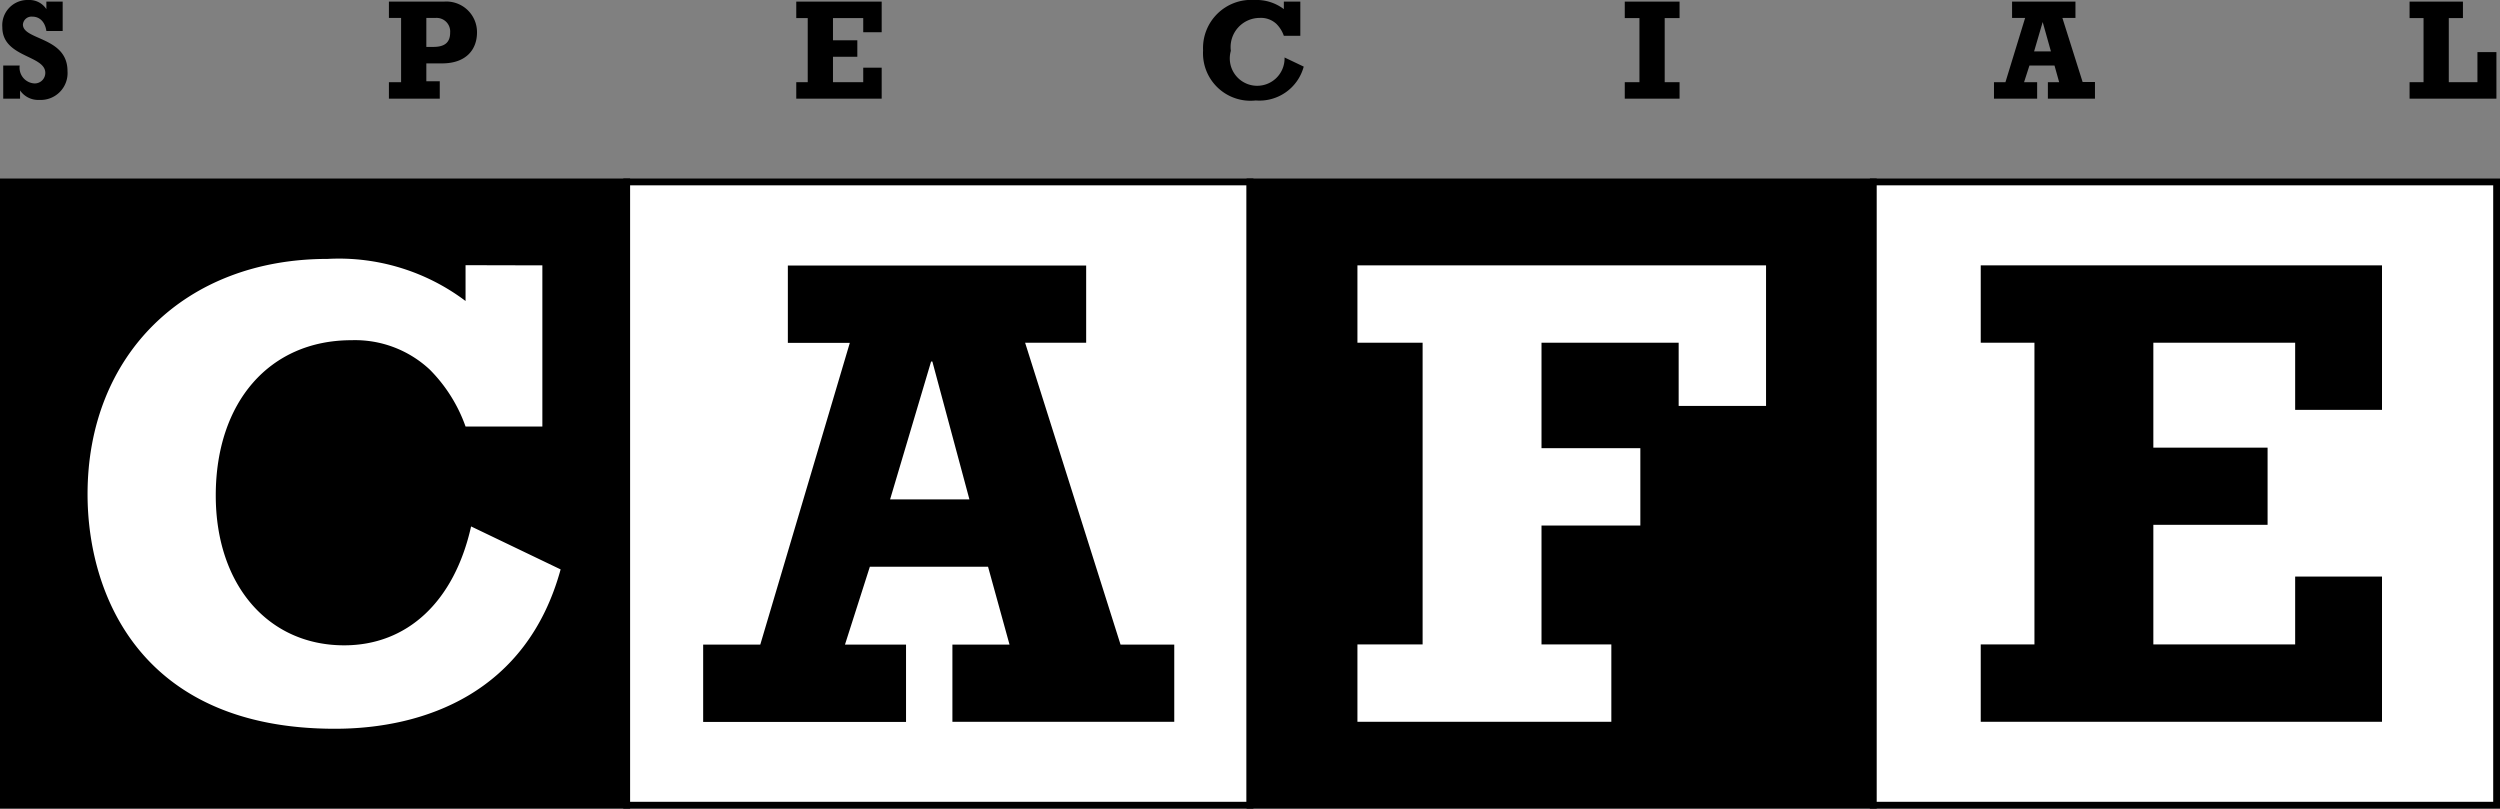
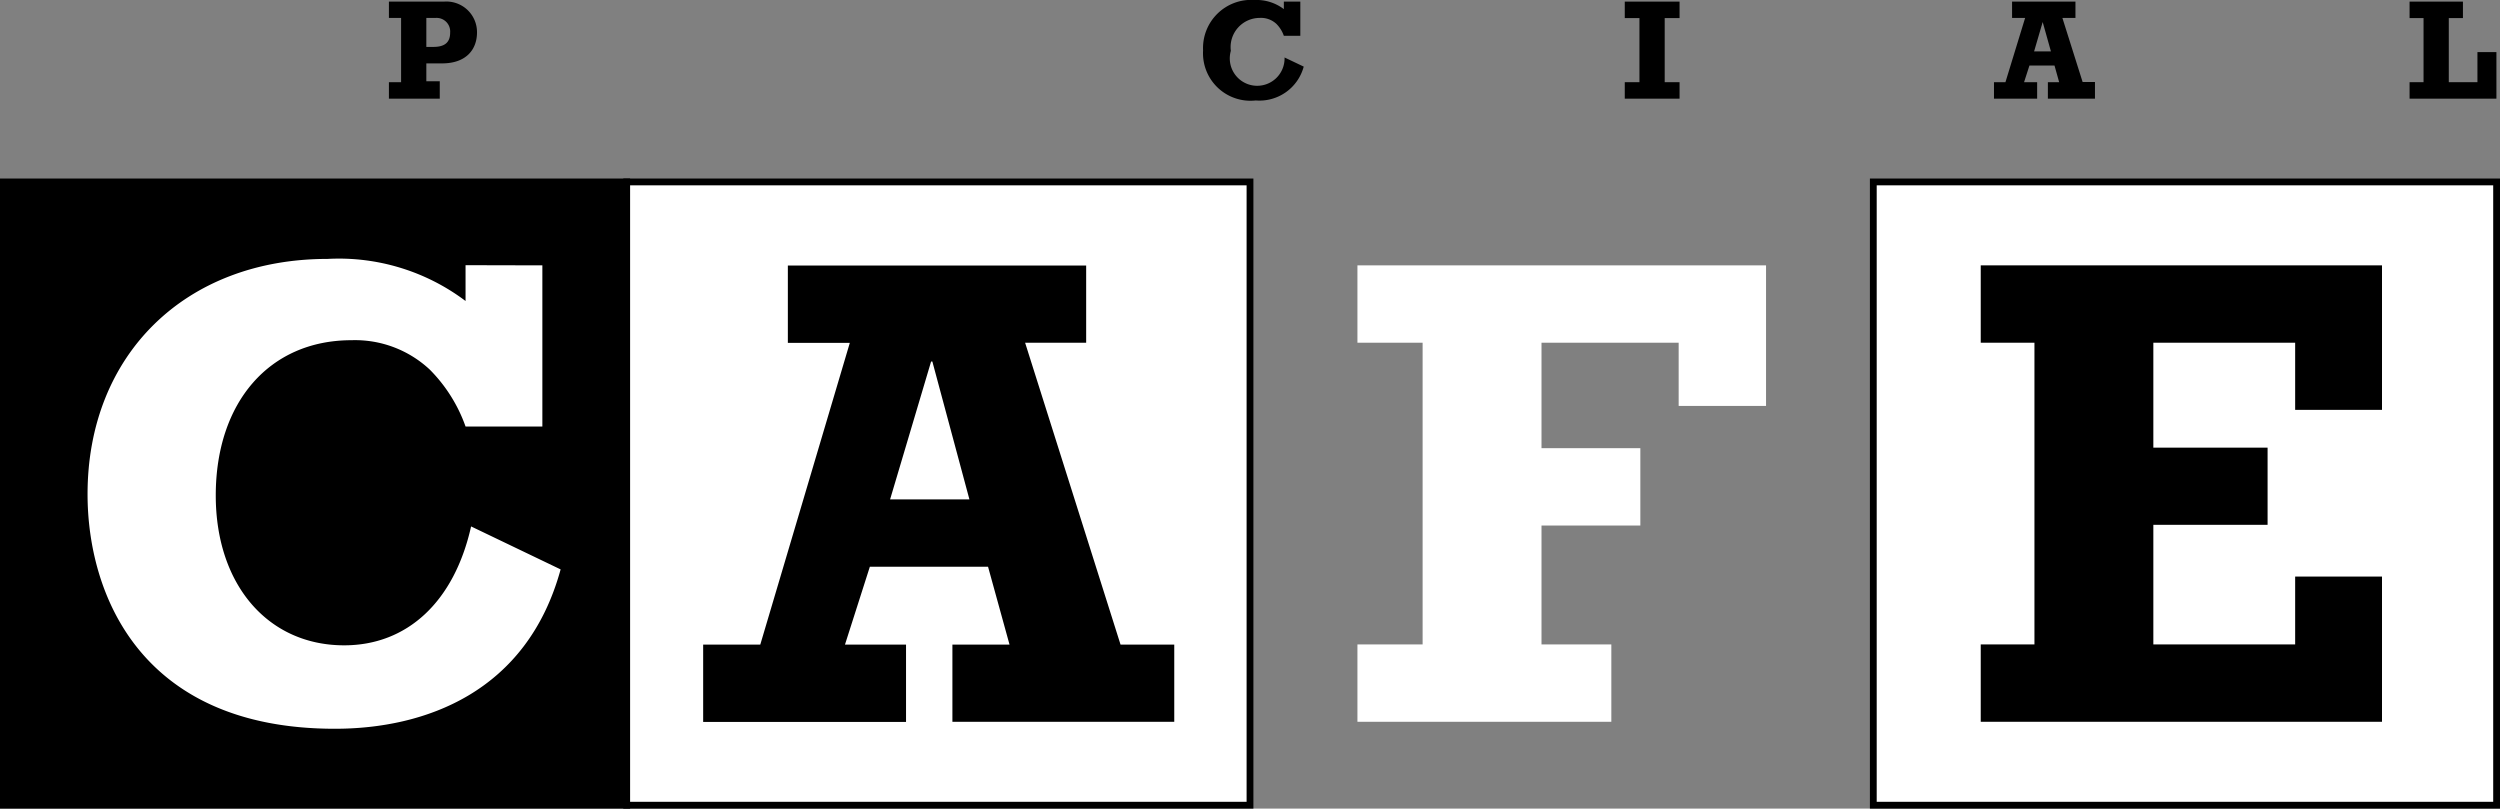
<svg xmlns="http://www.w3.org/2000/svg" viewBox="0 0 139.62 45.16">
  <rect x="0" y="0" width="139.62" height="45.16" fill="#808080" stroke="none" />
  <defs>
    <style>.cls-1{fill:none;stroke:#000;stroke-width:0.38px;}.cls-2{fill:#fff;}</style>
  </defs>
  <g id="Livello_2" data-name="Livello 2">
    <g id="Livello_1-2" data-name="Livello 1">
      <rect x="0.19" y="10.16" width="34.81" height="34.81" />
      <rect class="cls-1" x="0.19" y="10.16" width="34.81" height="34.81" />
      <rect class="cls-2" x="35" y="10.16" width="34.81" height="34.81" />
      <rect class="cls-1" x="35" y="10.16" width="34.81" height="34.81" />
-       <rect x="69.81" y="10.16" width="34.81" height="34.81" />
-       <rect class="cls-1" x="69.81" y="10.16" width="34.81" height="34.81" />
      <rect class="cls-2" x="104.62" y="10.16" width="34.81" height="34.81" />
      <rect class="cls-1" x="104.62" y="10.16" width="34.81" height="34.81" />
      <path class="cls-2" d="M30.29,14.82v9H26A8.53,8.53,0,0,0,24,20.64,6.11,6.11,0,0,0,19.63,19c-4.58,0-7.58,3.46-7.58,8.67,0,5,2.93,8.37,7.17,8.37,3.53,0,6.15-2.44,7.09-6.64l5,2.4c-1.88,6.87-7.58,8.9-12.61,8.9-10.88,0-13.81-7.55-13.81-13.1,0-7.77,5.44-13.14,13.4-13.14A11.75,11.75,0,0,1,26,16.81v-2Z" />
      <path d="M52.07,20.19H52l-2.29,7.7h4.43ZM65.58,40.31H53.19V36h3.19l-1.2-4.35h-6.6L47.19,36H50.6v4.32H39.27V36h3.19l5-16.85H44V14.83H60.66v4.31H57.25L62.58,36h3Z" />
      <polygon class="cls-2" points="75.81 35.99 79.45 35.99 79.45 19.14 75.81 19.14 75.81 14.82 98.63 14.82 98.63 22.67 93.75 22.67 93.75 19.14 86.09 19.14 86.09 25.03 91.61 25.03 91.61 29.35 86.09 29.35 86.09 35.99 89.99 35.99 89.99 40.31 75.81 40.31 75.81 35.99" />
      <polygon points="110.62 35.99 113.62 35.99 113.62 19.14 110.62 19.14 110.62 14.82 133.03 14.82 133.03 22.89 128.18 22.89 128.18 19.14 120.26 19.14 120.26 25 126.64 25 126.64 29.31 120.26 29.31 120.26 35.99 128.18 35.99 128.18 32.2 133.03 32.2 133.03 40.31 110.62 40.31 110.62 35.99" />
-       <path d="M.18,3.66H1.1a.88.88,0,0,0,.83,1,.59.59,0,0,0,.6-.59c0-1-2.4-.85-2.4-2.55A1.41,1.41,0,0,1,1.59,0a1.13,1.13,0,0,1,1,.51h0V.09H3.5V1.73H2.59c-.07-.49-.36-.8-.78-.8a.48.48,0,0,0-.53.44c0,.88,2.49.68,2.49,2.6A1.5,1.5,0,0,1,2.2,5.58a1.23,1.23,0,0,1-1.08-.53h0v.46H.18Z" />
      <path d="M24.2,2.62c.65,0,.94-.26.94-.8A.76.76,0,0,0,24.35,1h-.54V2.62Zm.36,2.89H21.72V4.59h.68V1h-.68V.09H24.8a1.71,1.71,0,0,1,1.84,1.72c0,.94-.59,1.73-1.95,1.73h-.88v1h.75Z" />
-       <polygon points="44.47 4.59 45.11 4.59 45.11 1.01 44.47 1.01 44.47 0.09 49.24 0.09 49.24 1.8 48.21 1.8 48.21 1.01 46.52 1.01 46.52 2.25 47.88 2.25 47.88 3.17 46.52 3.17 46.52 4.59 48.21 4.59 48.21 3.78 49.24 3.78 49.24 5.51 44.47 5.51 44.47 4.59" />
      <path d="M72.62.09V2H71.7a1.75,1.75,0,0,0-.42-.67A1.27,1.27,0,0,0,70.35,1a1.63,1.63,0,0,0-1.61,1.84,1.53,1.53,0,1,0,3,.37l1.07.51a2.56,2.56,0,0,1-2.68,1.89,2.65,2.65,0,0,1-2.94-2.79A2.69,2.69,0,0,1,70.07,0,2.52,2.52,0,0,1,71.7.51V.09Z" />
      <polygon points="90.74 4.59 91.56 4.59 91.56 1.01 90.74 1.01 90.74 0.09 93.8 0.09 93.8 1.01 92.97 1.01 92.97 4.59 93.8 4.59 93.8 5.51 90.74 5.51 90.74 4.59" />
      <path d="M114.08,1.23h0l-.48,1.64h.94ZM117,5.51h-2.63V4.59H115l-.26-.93h-1.4l-.3.93h.73v.92h-2.41V4.59H112L113.1,1h-.73V.09h3.54V1h-.73l1.13,3.58H117Z" />
      <polygon points="134.57 4.59 135.35 4.59 135.35 1.01 134.57 1.01 134.57 0.09 137.55 0.09 137.55 1.01 136.76 1.01 136.76 4.59 138.36 4.59 138.36 2.91 139.42 2.91 139.42 5.51 134.57 5.51 134.57 4.59" />
    </g>
  </g>
</svg>